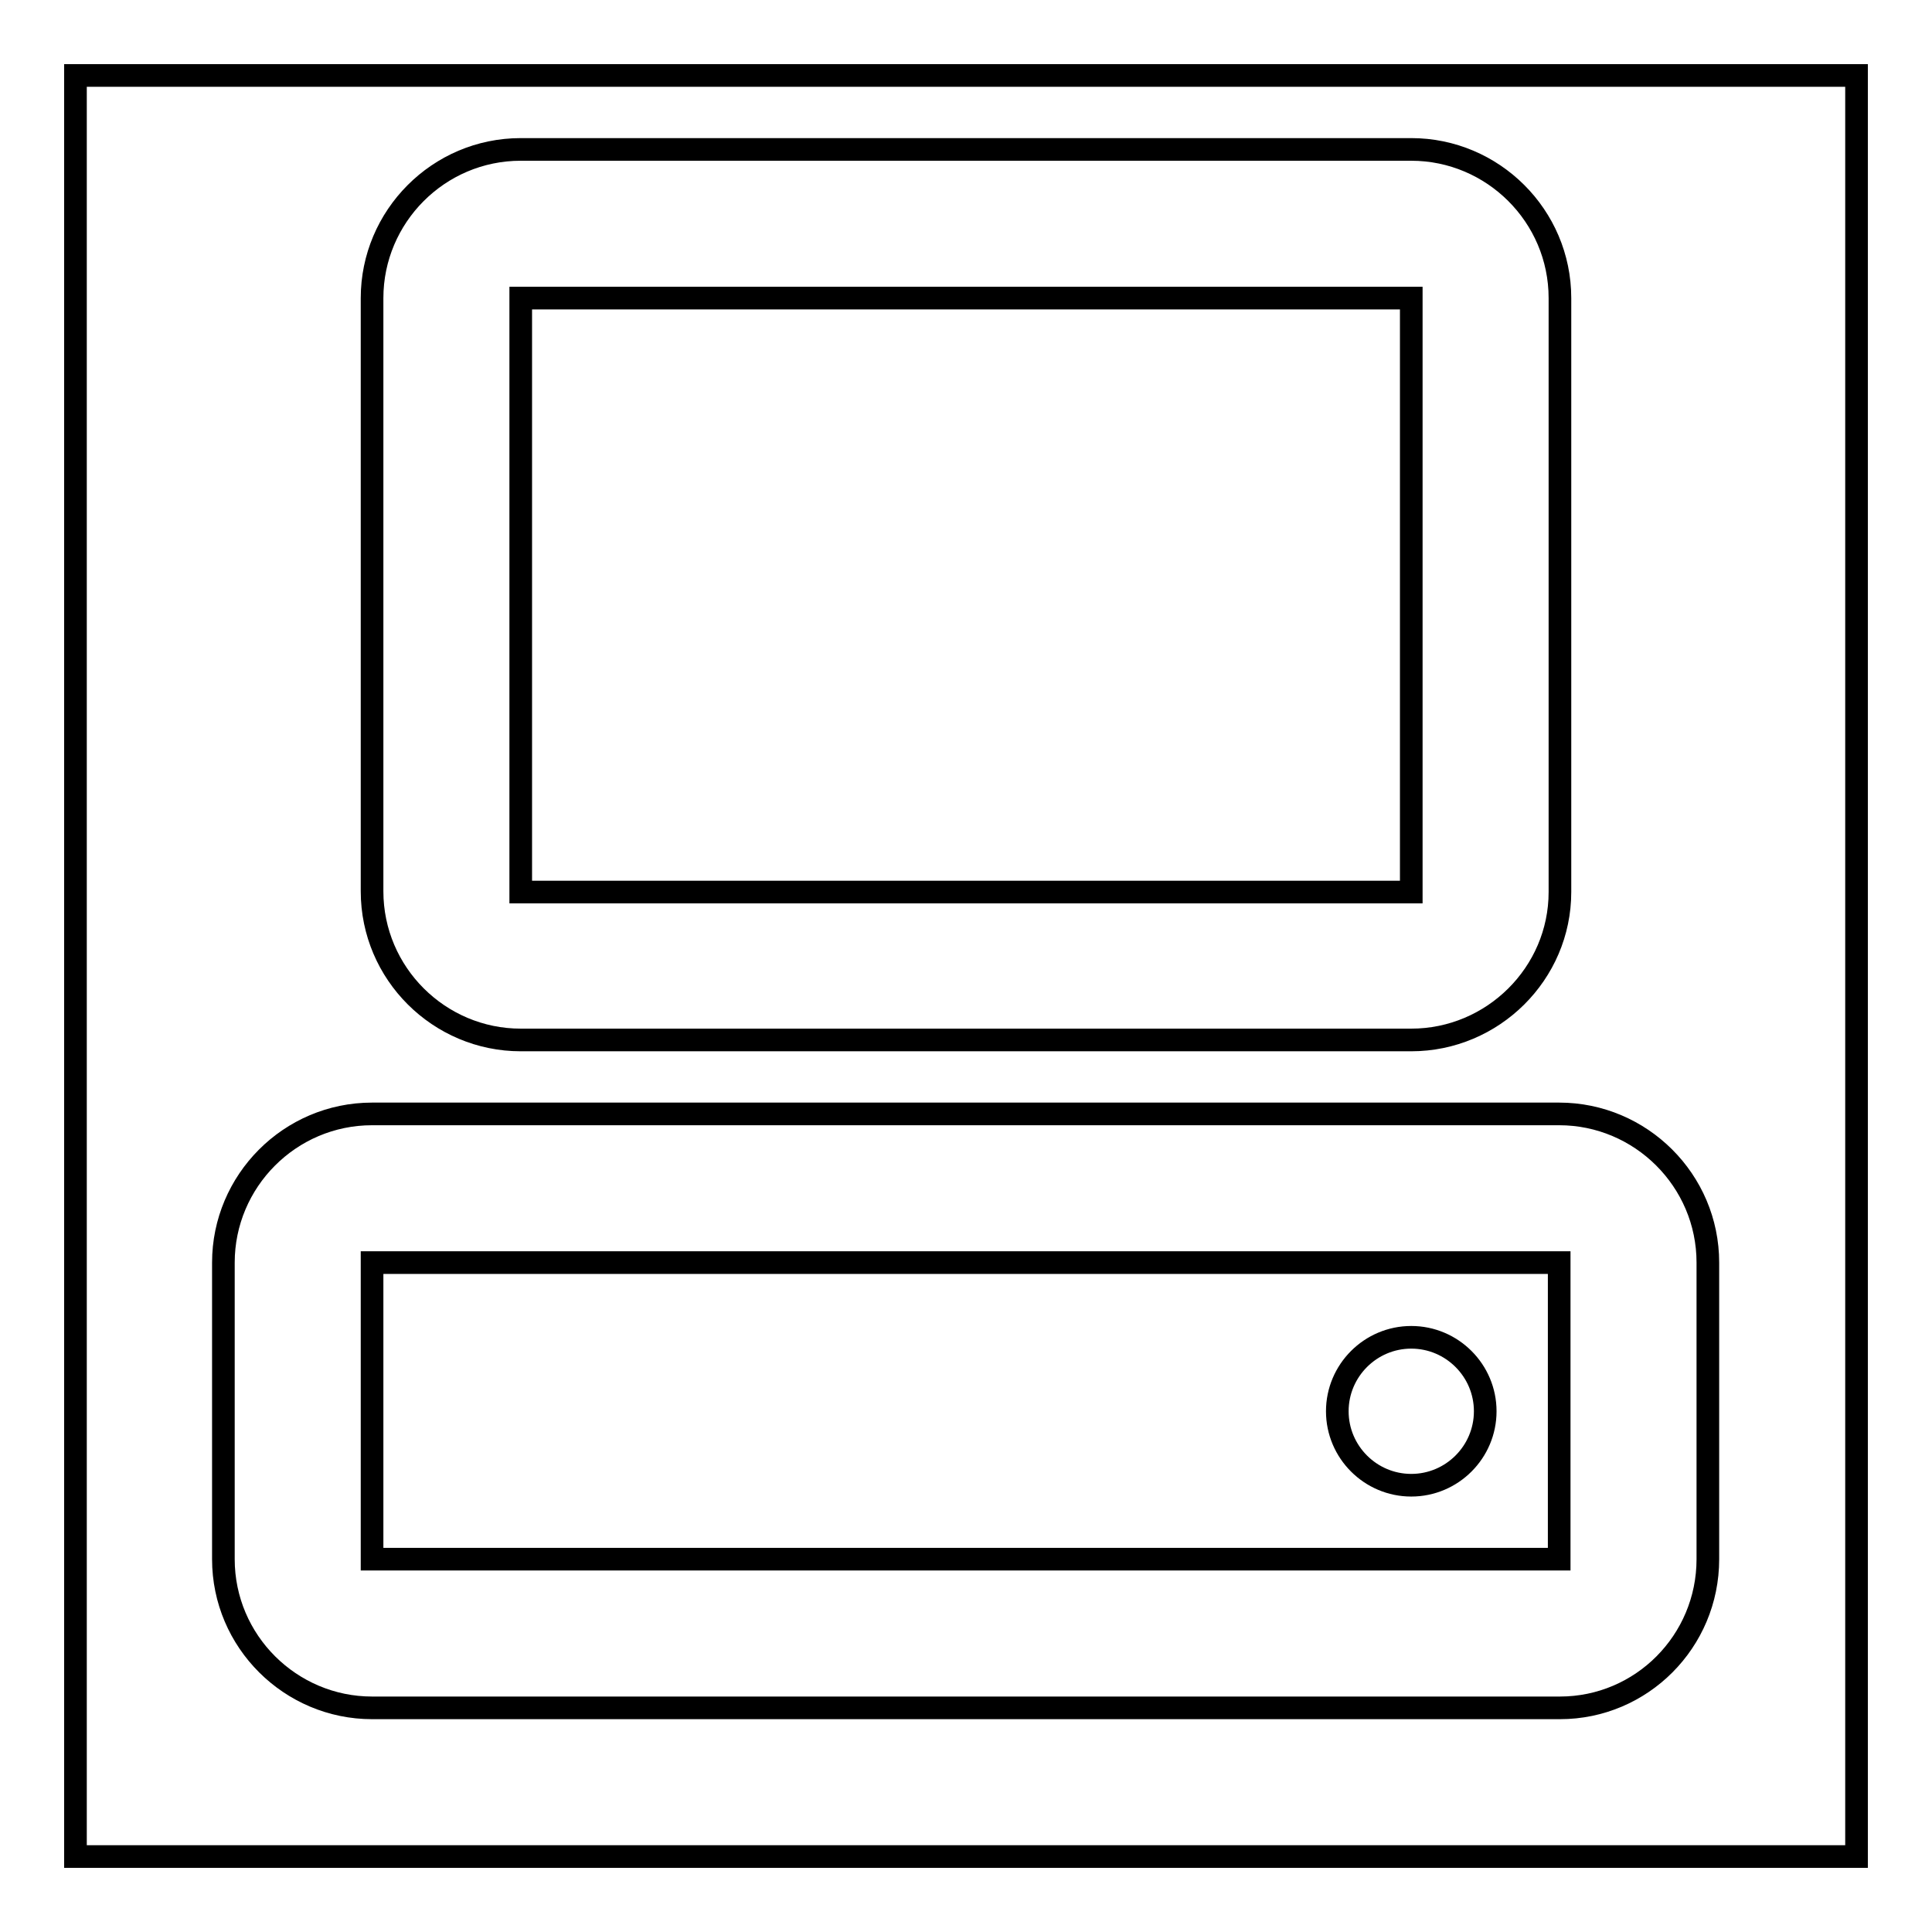
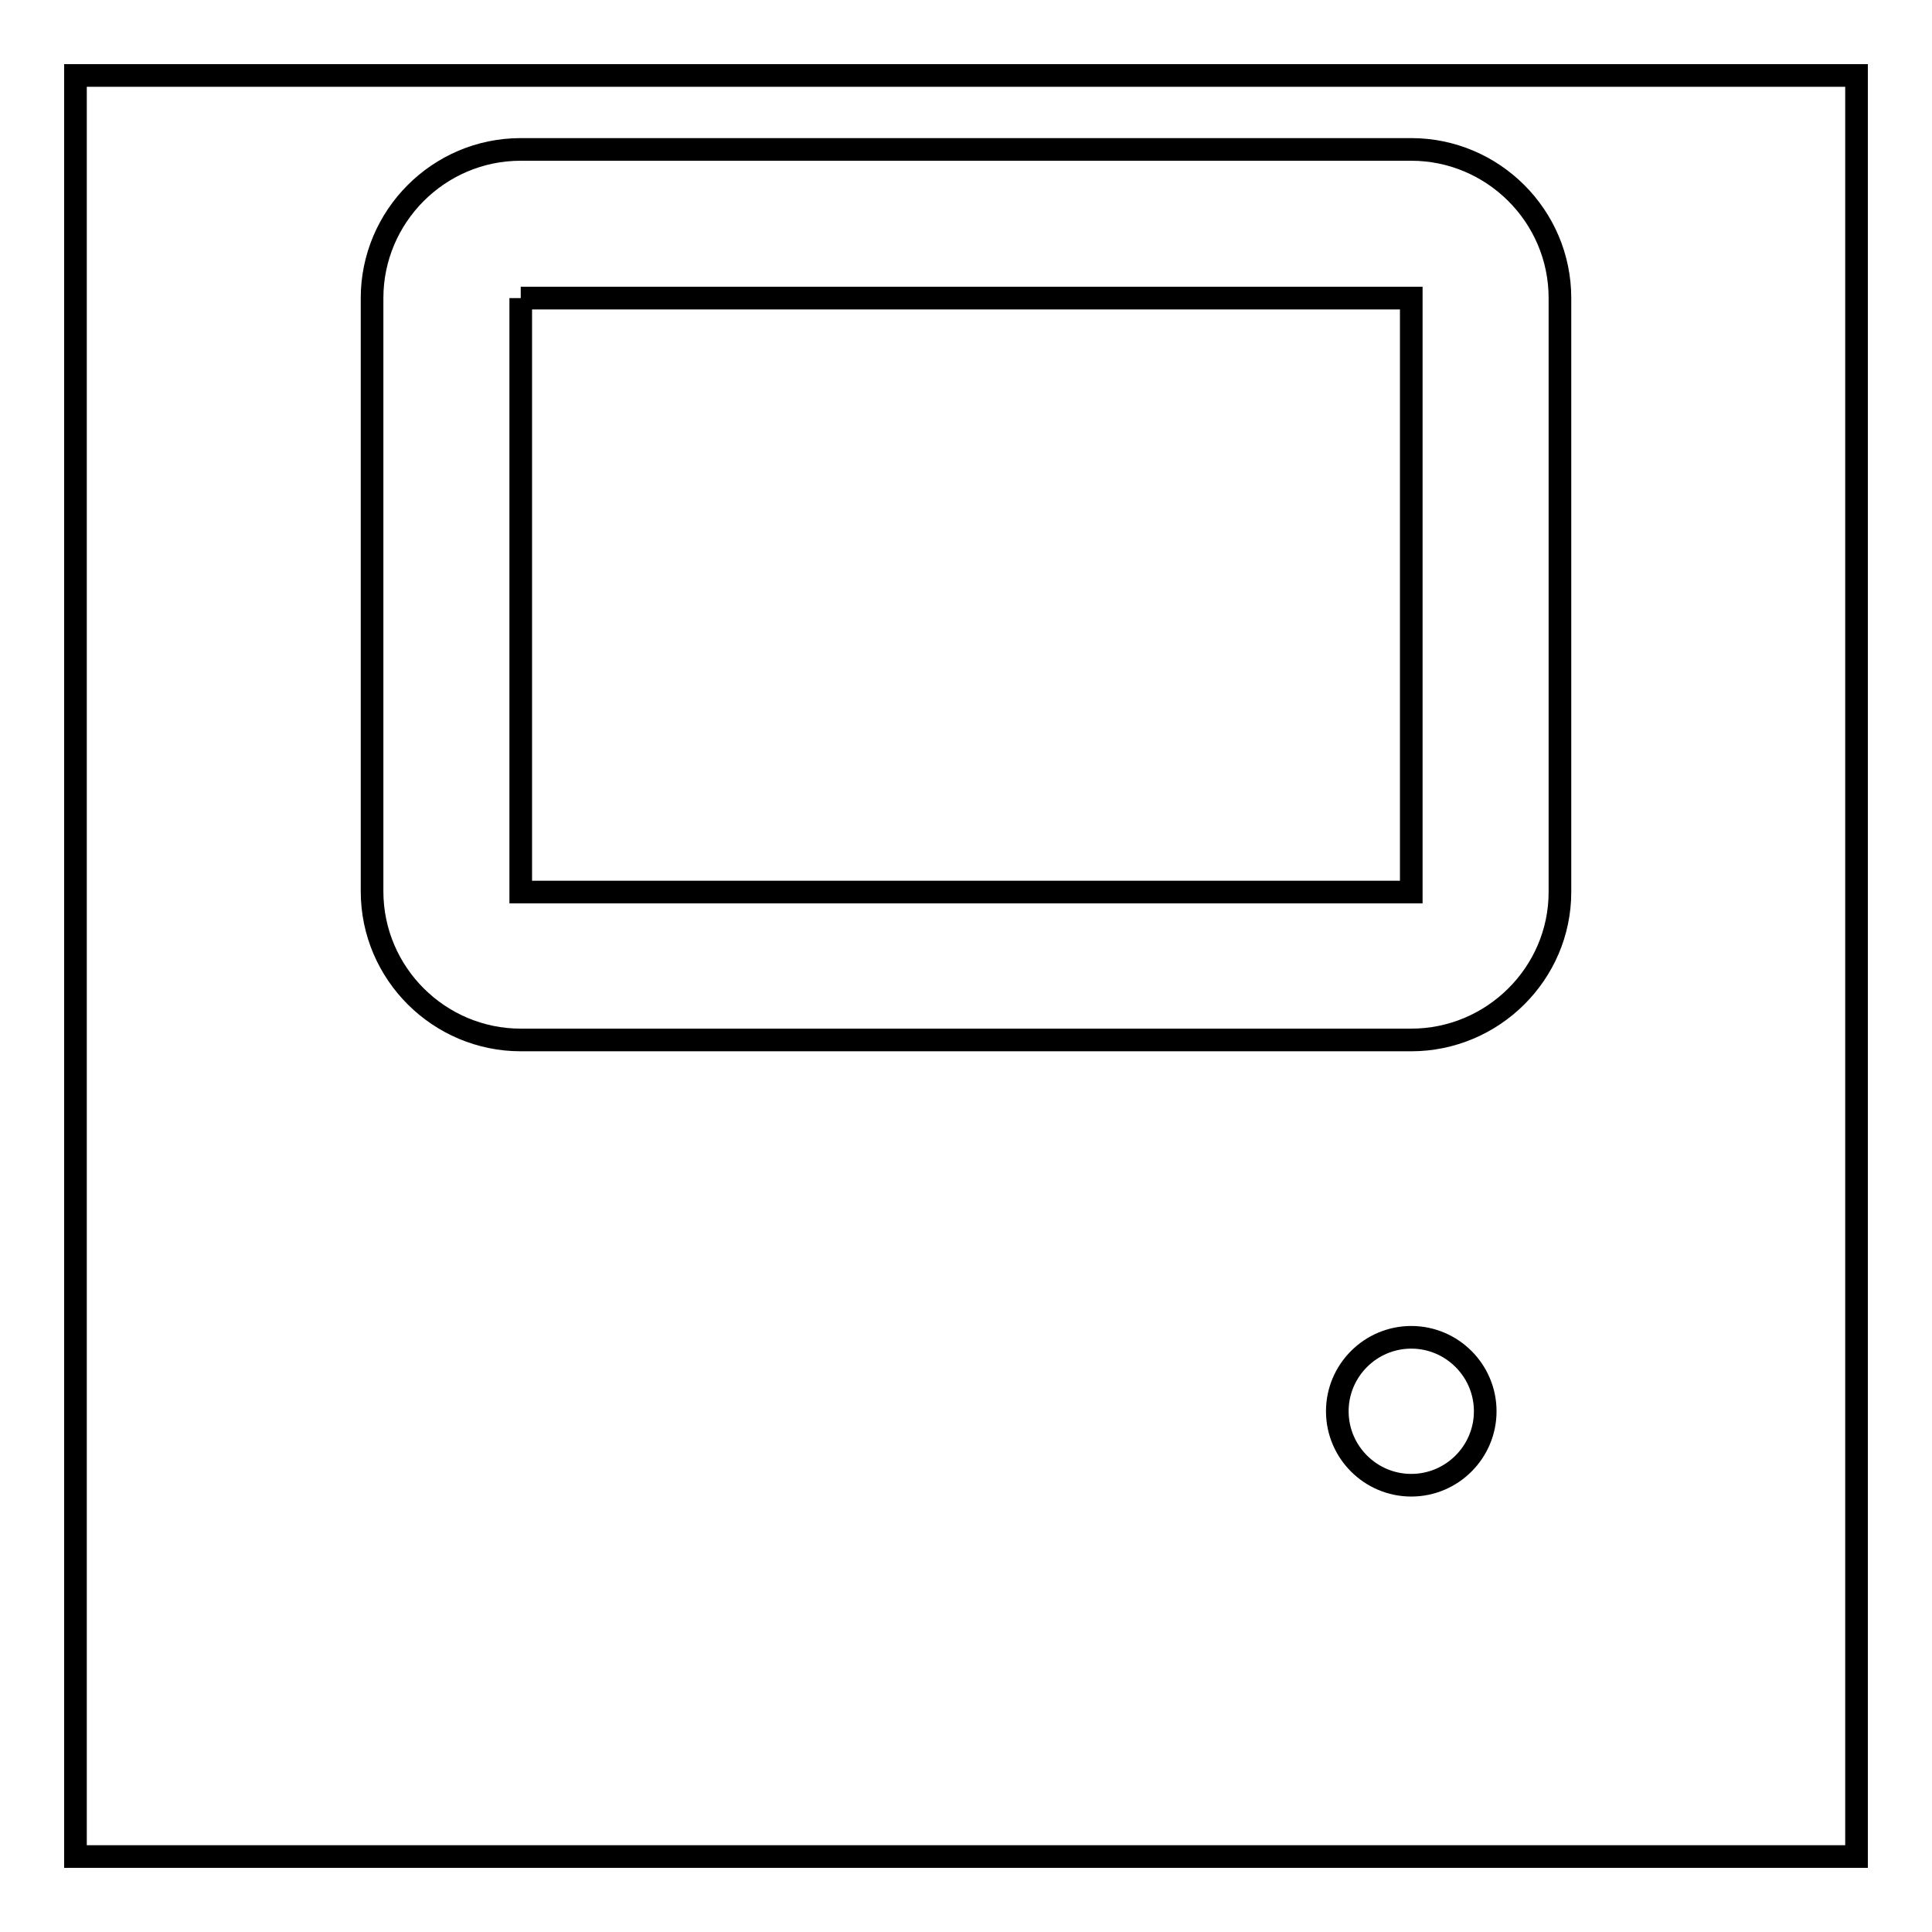
<svg xmlns="http://www.w3.org/2000/svg" version="1.1" x="0px" y="0px" viewBox="0 0 256 256" enable-background="new 0 0 256 256" xml:space="preserve">
  <g>
    <g>
      <path stroke-width="3" fill-opacity="0" stroke="#000000" d="M10,10h236v236H10V10z" />
-       <path stroke-width="3" fill-opacity="0" stroke="#000000" d="M206.7,226.3H49.3c-10.8,0-19.7-8.8-19.7-19.7v-39.3c0-10.8,8.8-19.7,19.7-19.7h157.3c10.8,0,19.7,8.8,19.7,19.7v39.3C226.3,217.5,217.5,226.3,206.7,226.3z M49.3,167.3v39.3h157.3v-39.3H49.3z" />
      <path stroke-width="3" fill-opacity="0" stroke="#000000" d="M177.2,187c0,5.4,4.4,9.8,9.8,9.8s9.8-4.4,9.8-9.8s-4.4-9.8-9.8-9.8S177.2,181.6,177.2,187z" />
-       <path stroke-width="3" fill-opacity="0" stroke="#000000" d="M187,137.8H69c-10.8,0-19.7-8.8-19.7-19.7V39.5c0-10.8,8.8-19.7,19.7-19.7h118c10.8,0,19.7,8.8,19.7,19.7v78.7C206.7,129,197.8,137.8,187,137.8z M69,39.5v78.7h118V39.5H69z" />
+       <path stroke-width="3" fill-opacity="0" stroke="#000000" d="M187,137.8H69c-10.8,0-19.7-8.8-19.7-19.7V39.5c0-10.8,8.8-19.7,19.7-19.7h118c10.8,0,19.7,8.8,19.7,19.7v78.7C206.7,129,197.8,137.8,187,137.8z M69,39.5v78.7h118V39.5H69" />
    </g>
  </g>
</svg>